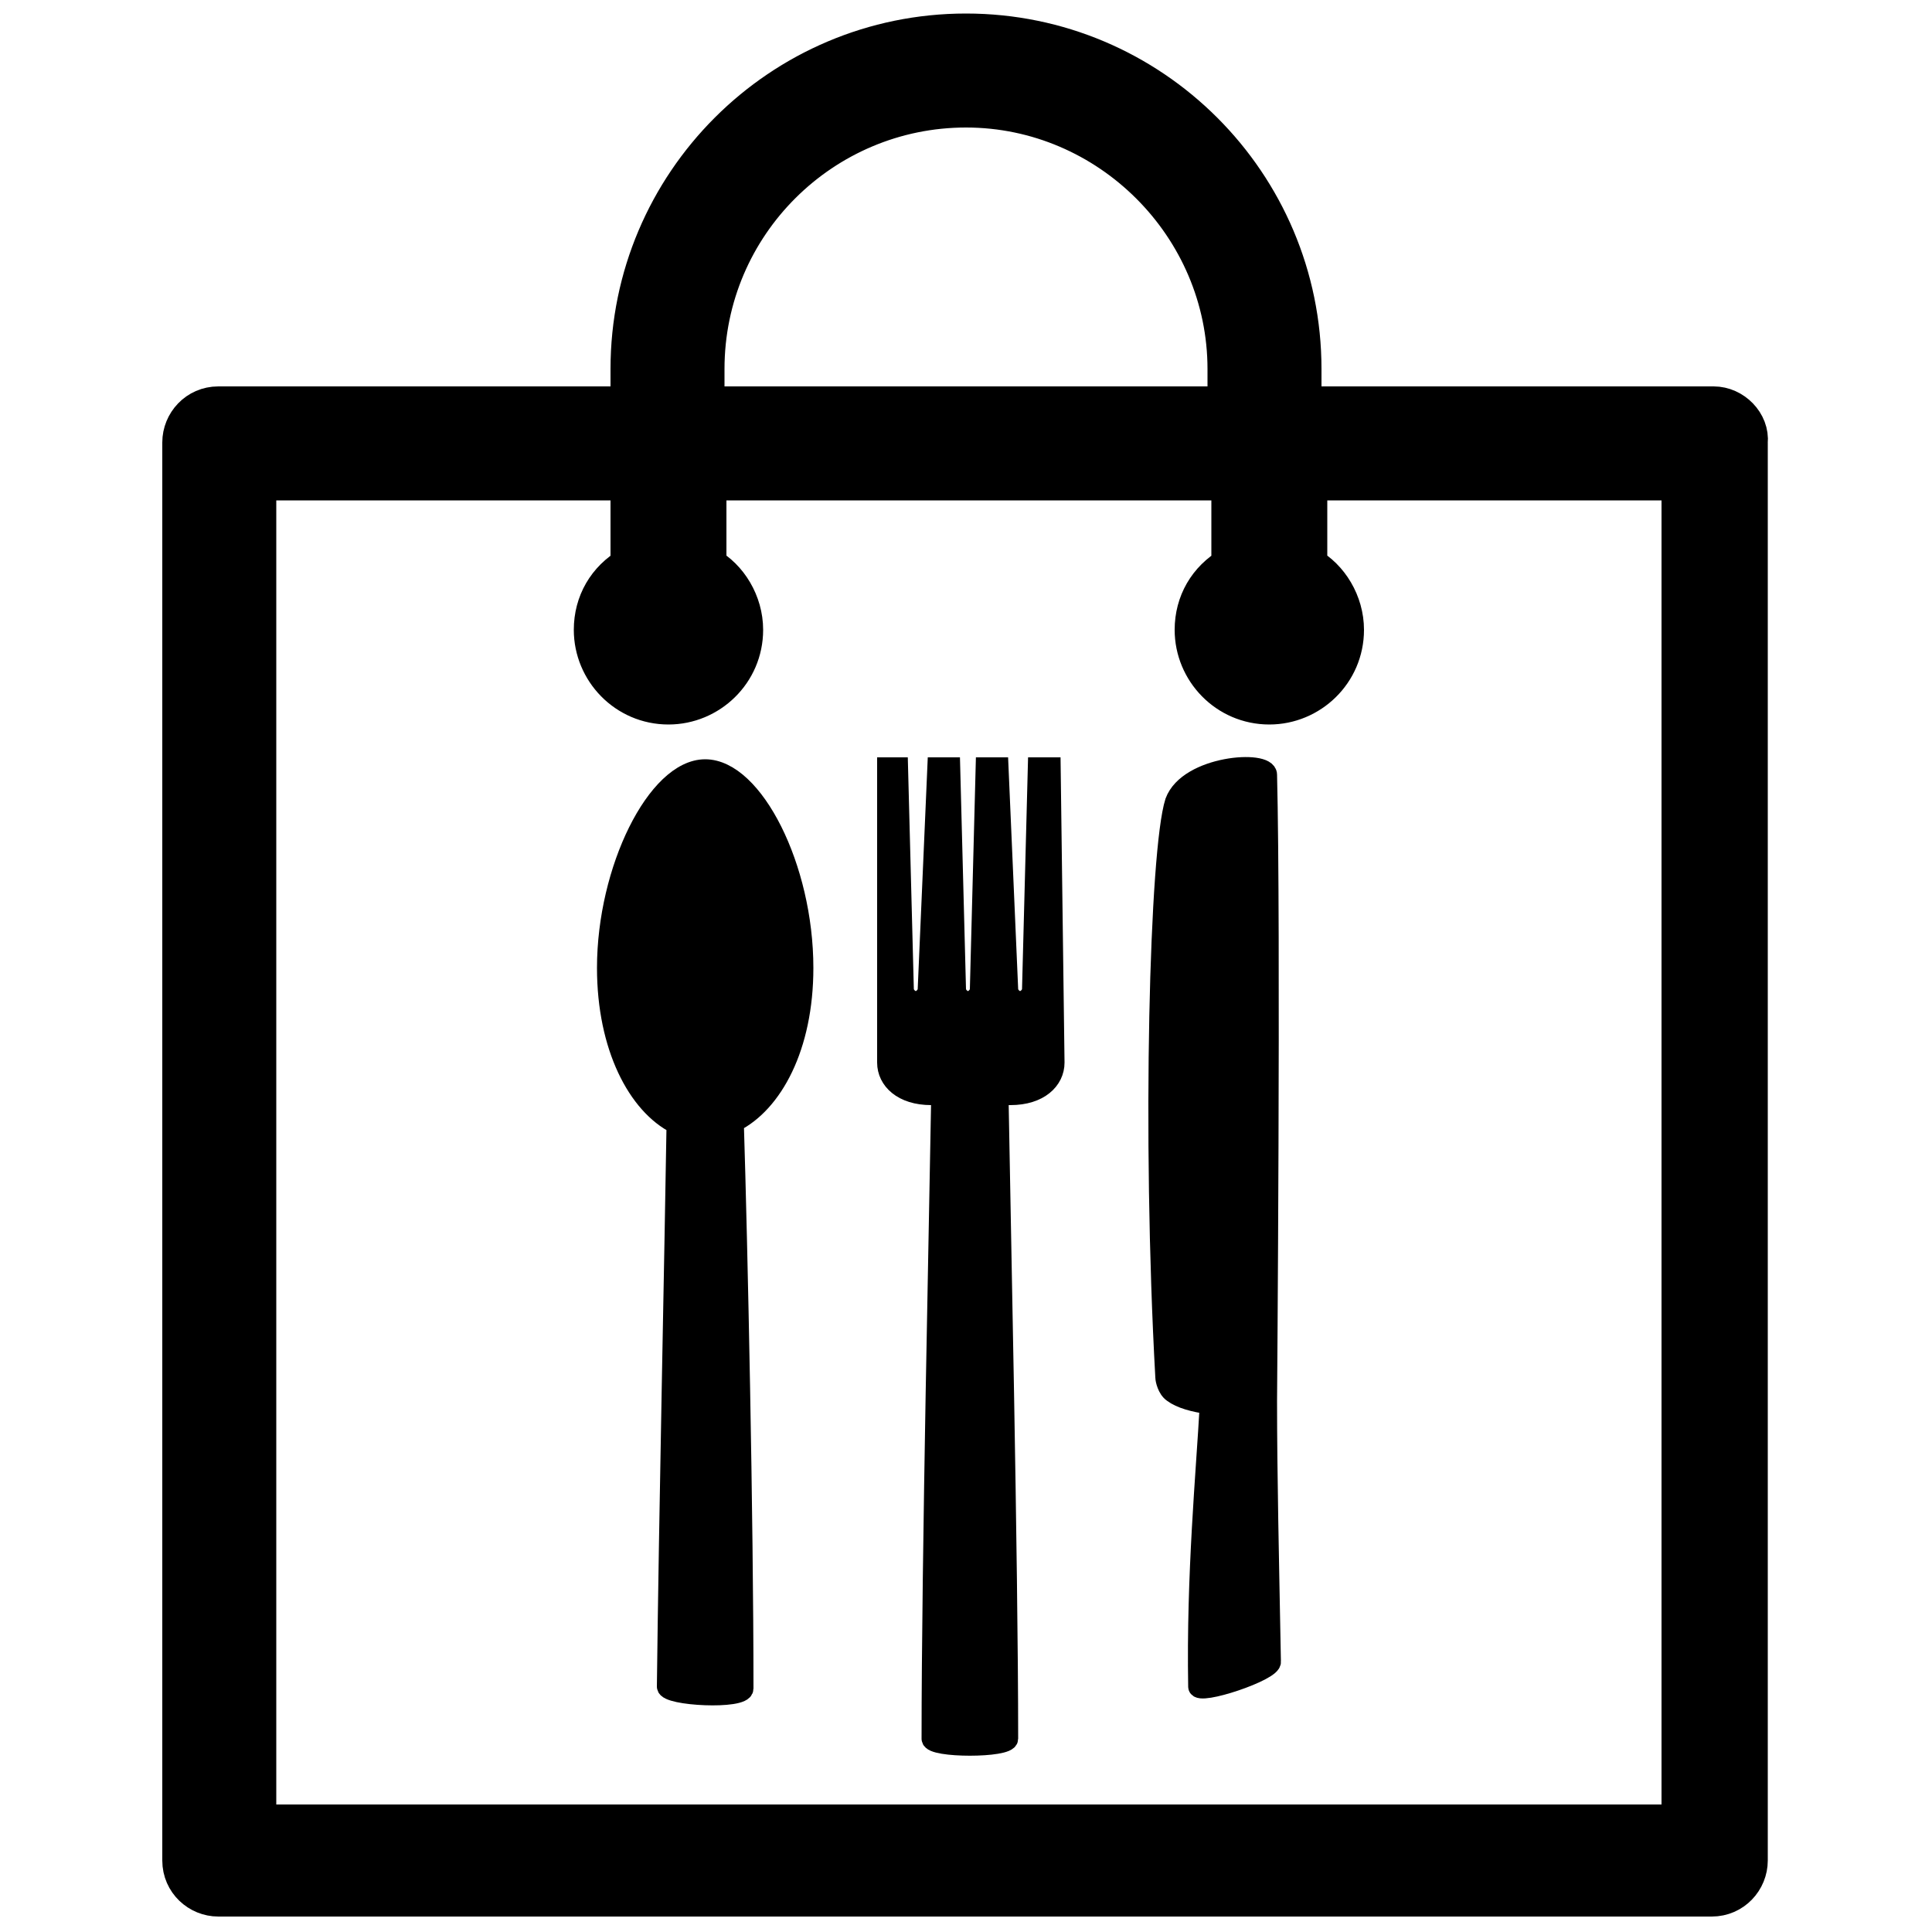
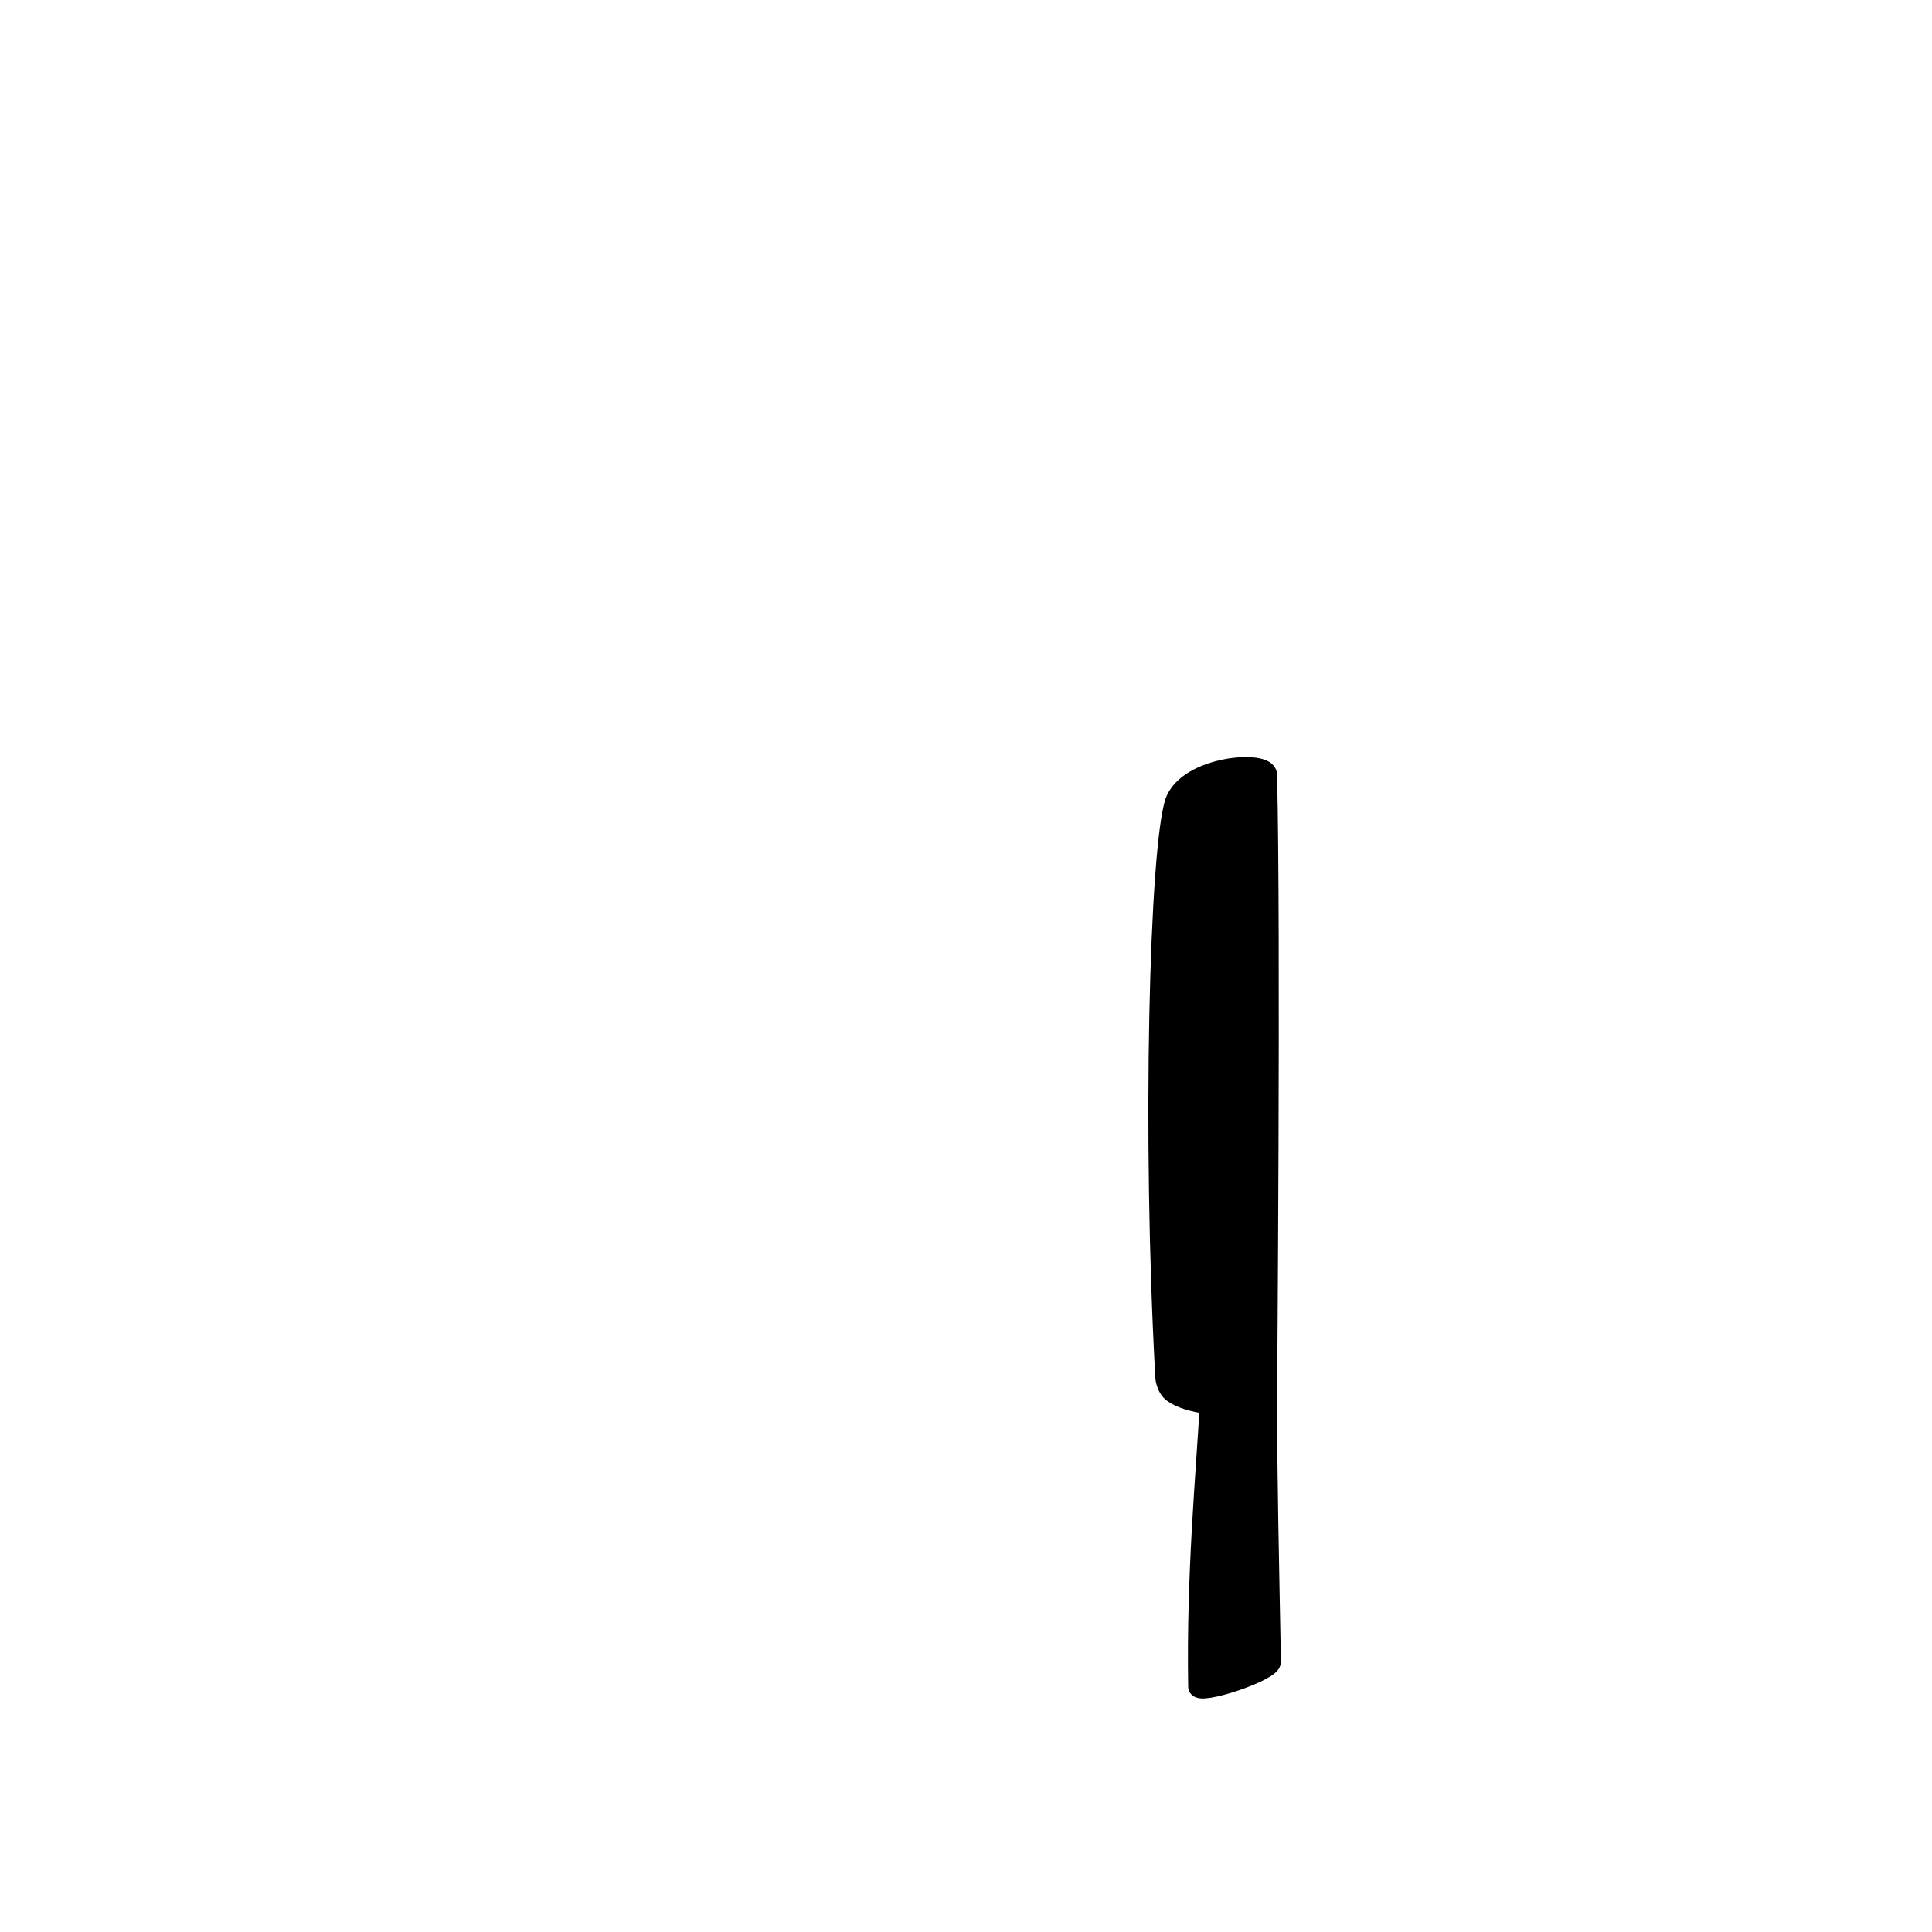
<svg xmlns="http://www.w3.org/2000/svg" version="1.1" id="Layer_1" x="0px" y="0px" viewBox="0 0 100 100" style="enable-background:new 0 0 100 100;" xml:space="preserve">
  <style type="text/css">
	.st0{stroke:#000000;stroke-miterlimit:10;}
	.st1{stroke:#000000;stroke-width:2;stroke-miterlimit:10;}
</style>
  <g>
    <path class="st0" d="M65.6,72.5L65.6,72.5c0,0,0.2-24.4,0-32.4c0-0.8-4.1-0.5-4.8,1.4C60,44,59.6,58.7,60.3,71.3   c0,0.1,0.1,0.6,0.4,0.8c0.4,0.3,1.1,0.5,1.9,0.6c-0.2,3.6-0.7,8.8-0.6,14.6c0,0.5,3.9-0.8,3.8-1.3C65.7,80.6,65.6,76.4,65.6,72.5z" />
-     <path class="st0" d="M41.6,50.1c0-5.2-2.6-10.3-5.1-10.3s-5.1,5.2-5.1,10.3c0,4.1,1.6,7.1,3.6,8.1c-0.1,6.4-0.4,20.4-0.5,29.1   c0,0.5,4,0.7,4,0.1c0-8.8-0.3-22.9-0.5-29.3C40,57.1,41.6,54.2,41.6,50.1z" />
-     <path class="st0" d="M54.4,39.7h-0.7l-0.3,11.5c0,0.3-0.3,0.6-0.6,0.6s-0.6-0.3-0.6-0.6l-0.5-11.5H51l-0.3,11.5   c0,0.3-0.3,0.6-0.6,0.6s-0.6-0.3-0.6-0.6l-0.3-11.5h-0.7L48,51.2c0,0.3-0.3,0.6-0.6,0.6s-0.6-0.3-0.6-0.6l-0.3-11.5h-0.6l0,15.3   c0,0.9,0.8,1.7,2.3,1.7h0.5c-0.1,6-0.5,24-0.5,33.3c0,0.5,4,0.5,4,0c0-9.2-0.4-27.3-0.5-33.3h0.6c1.5,0,2.3-0.8,2.3-1.7L54.4,39.7z   " />
  </g>
-   <path class="st1" d="M88.7,21H67.4v-1.9c0-9.6-7.8-17.4-17.4-17.4S32.6,9.5,32.6,19.1V21H11.3c-1.1,0-1.9,0.9-1.9,1.9v73.4  c0,1.1,0.9,1.9,1.9,1.9h77.3c1.1,0,1.9-0.9,1.9-1.9V22.9C90.6,21.9,89.7,21,88.7,21z M36.5,19.1c0-7.5,6.1-13.5,13.5-13.5  s13.5,6.1,13.5,13.5V21h-27V19.1z M86.7,94.4H13.3V24.9h19.3v4.4c-1.2,0.7-1.9,1.9-1.9,3.3c0,2.1,1.7,3.9,3.9,3.9  c2.1,0,3.9-1.7,3.9-3.9c0-1.4-0.8-2.7-1.9-3.3v-4.4h27.1v4.4c-1.2,0.7-1.9,1.9-1.9,3.3c0,2.1,1.7,3.9,3.9,3.9c2.1,0,3.9-1.7,3.9-3.9  c0-1.4-0.8-2.7-1.9-3.3v-4.4H87v69.5H86.7z" />
</svg>